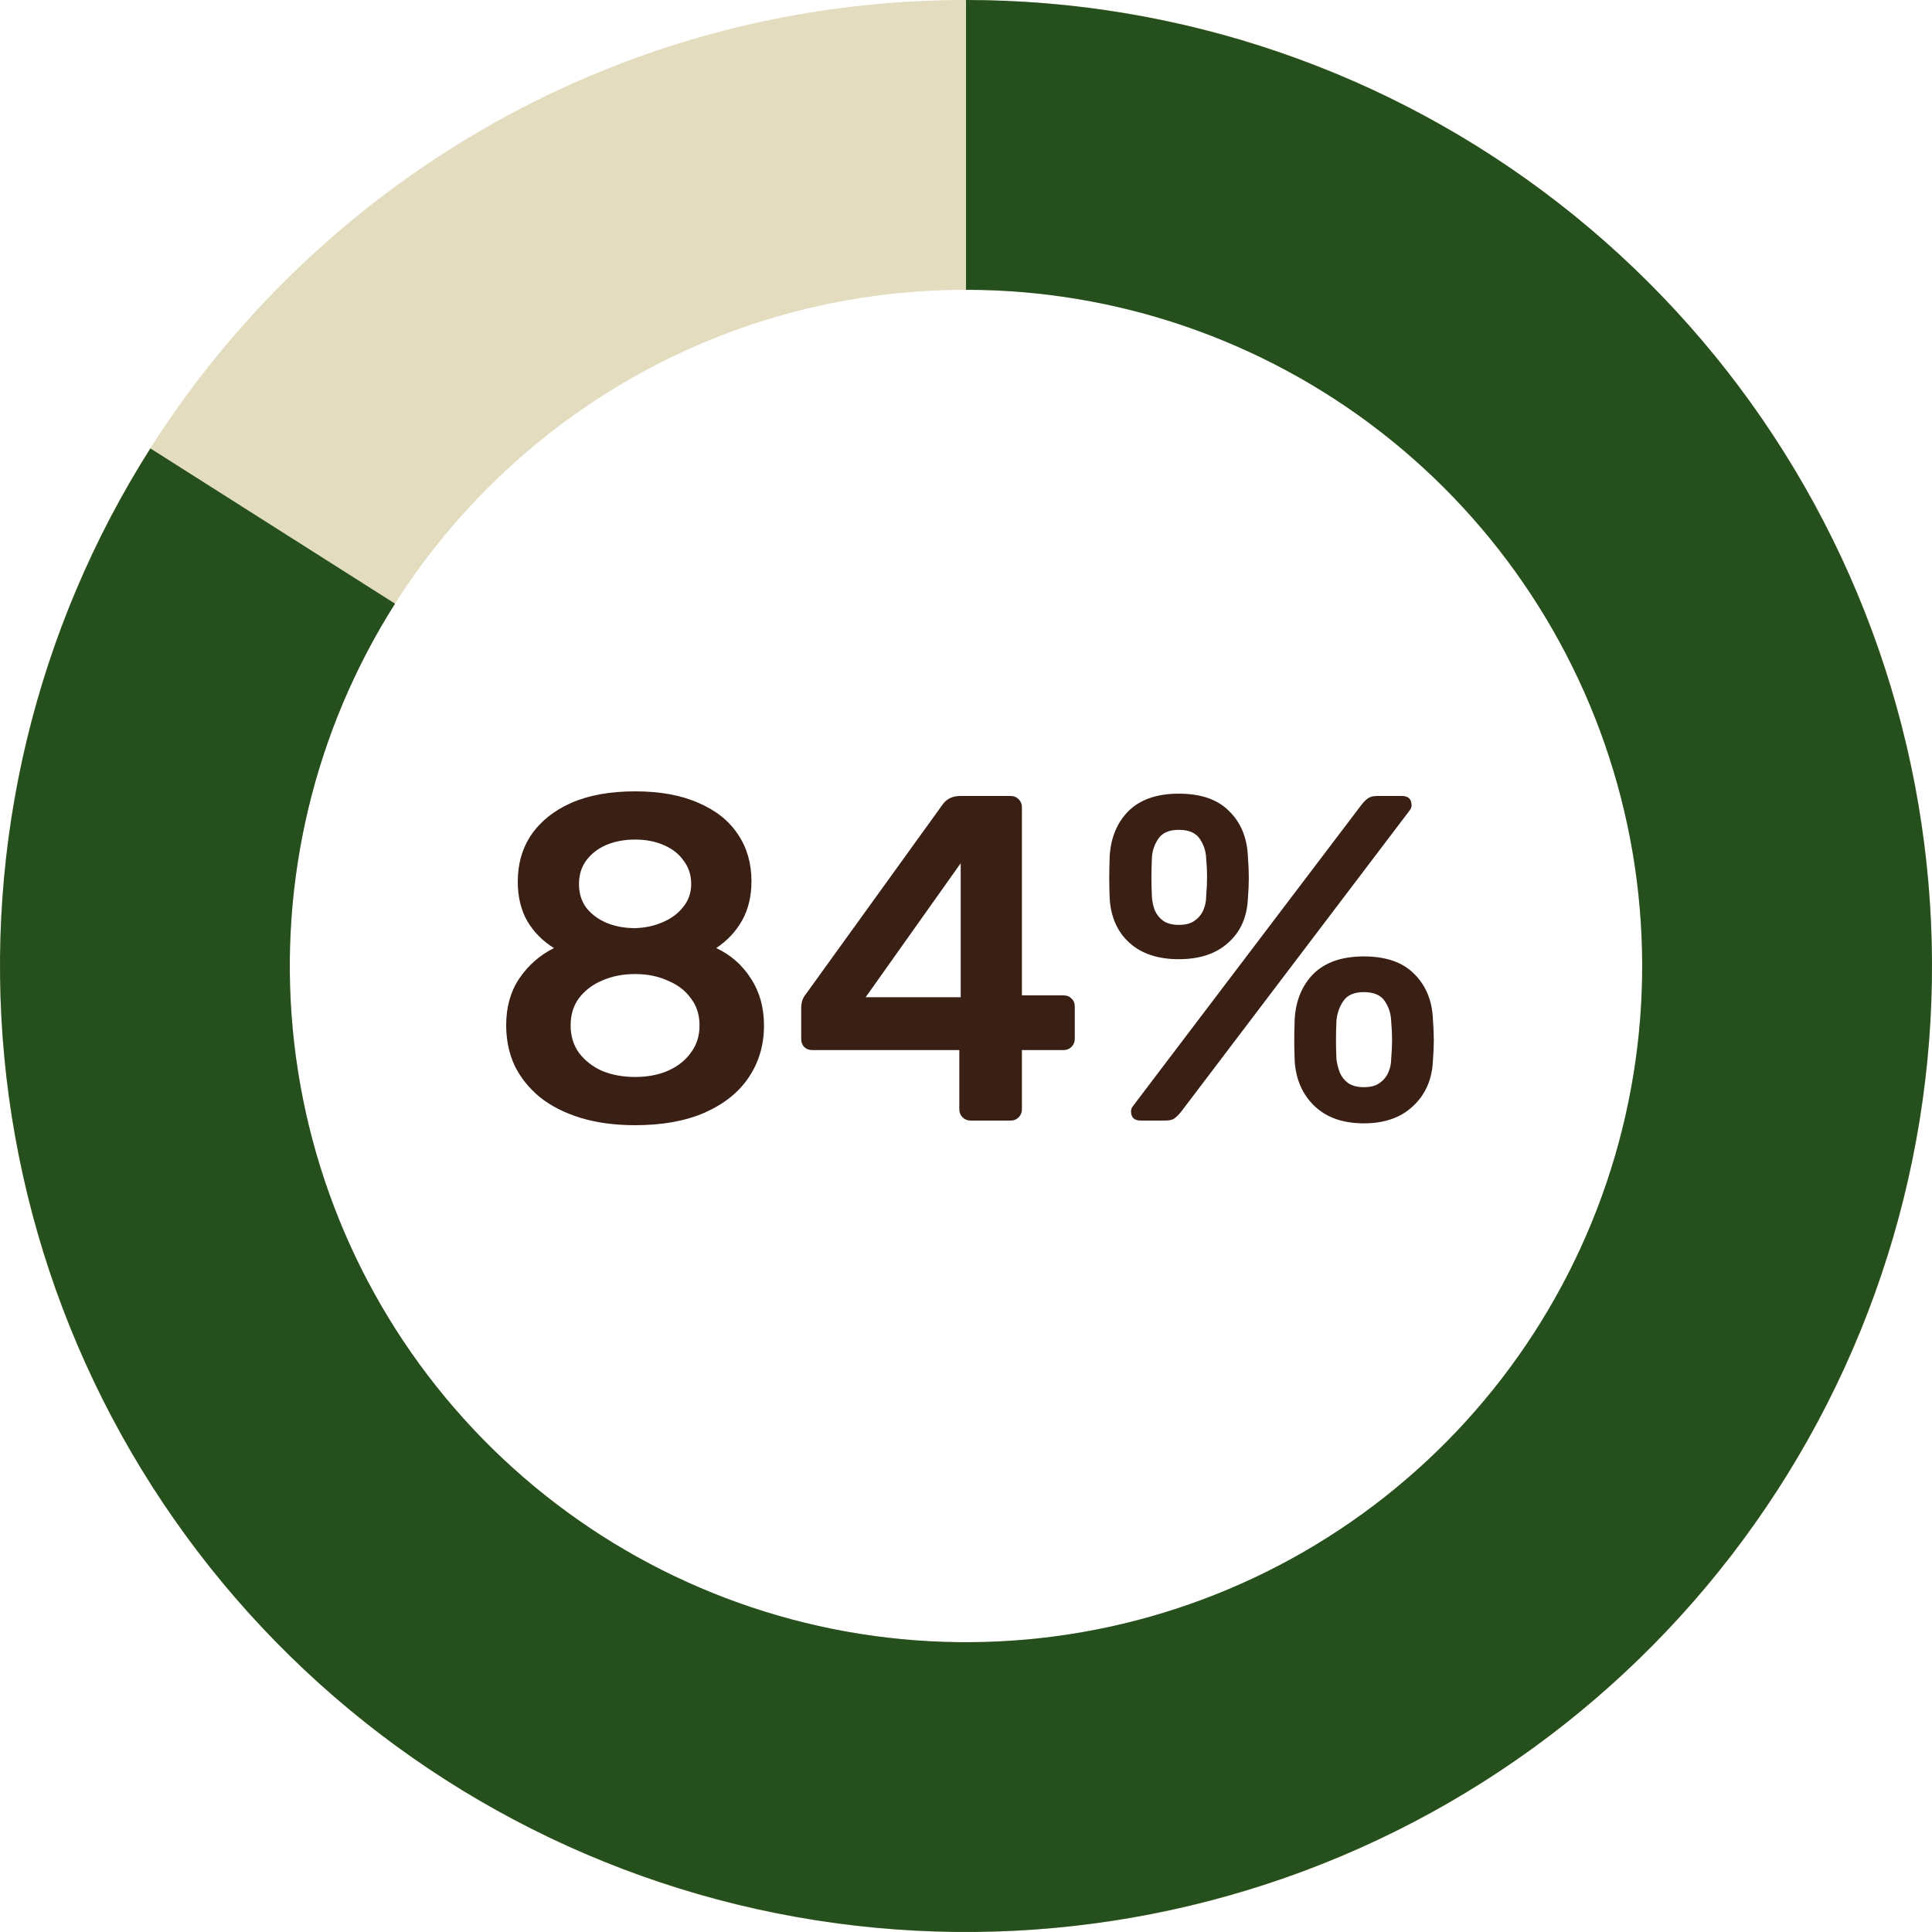
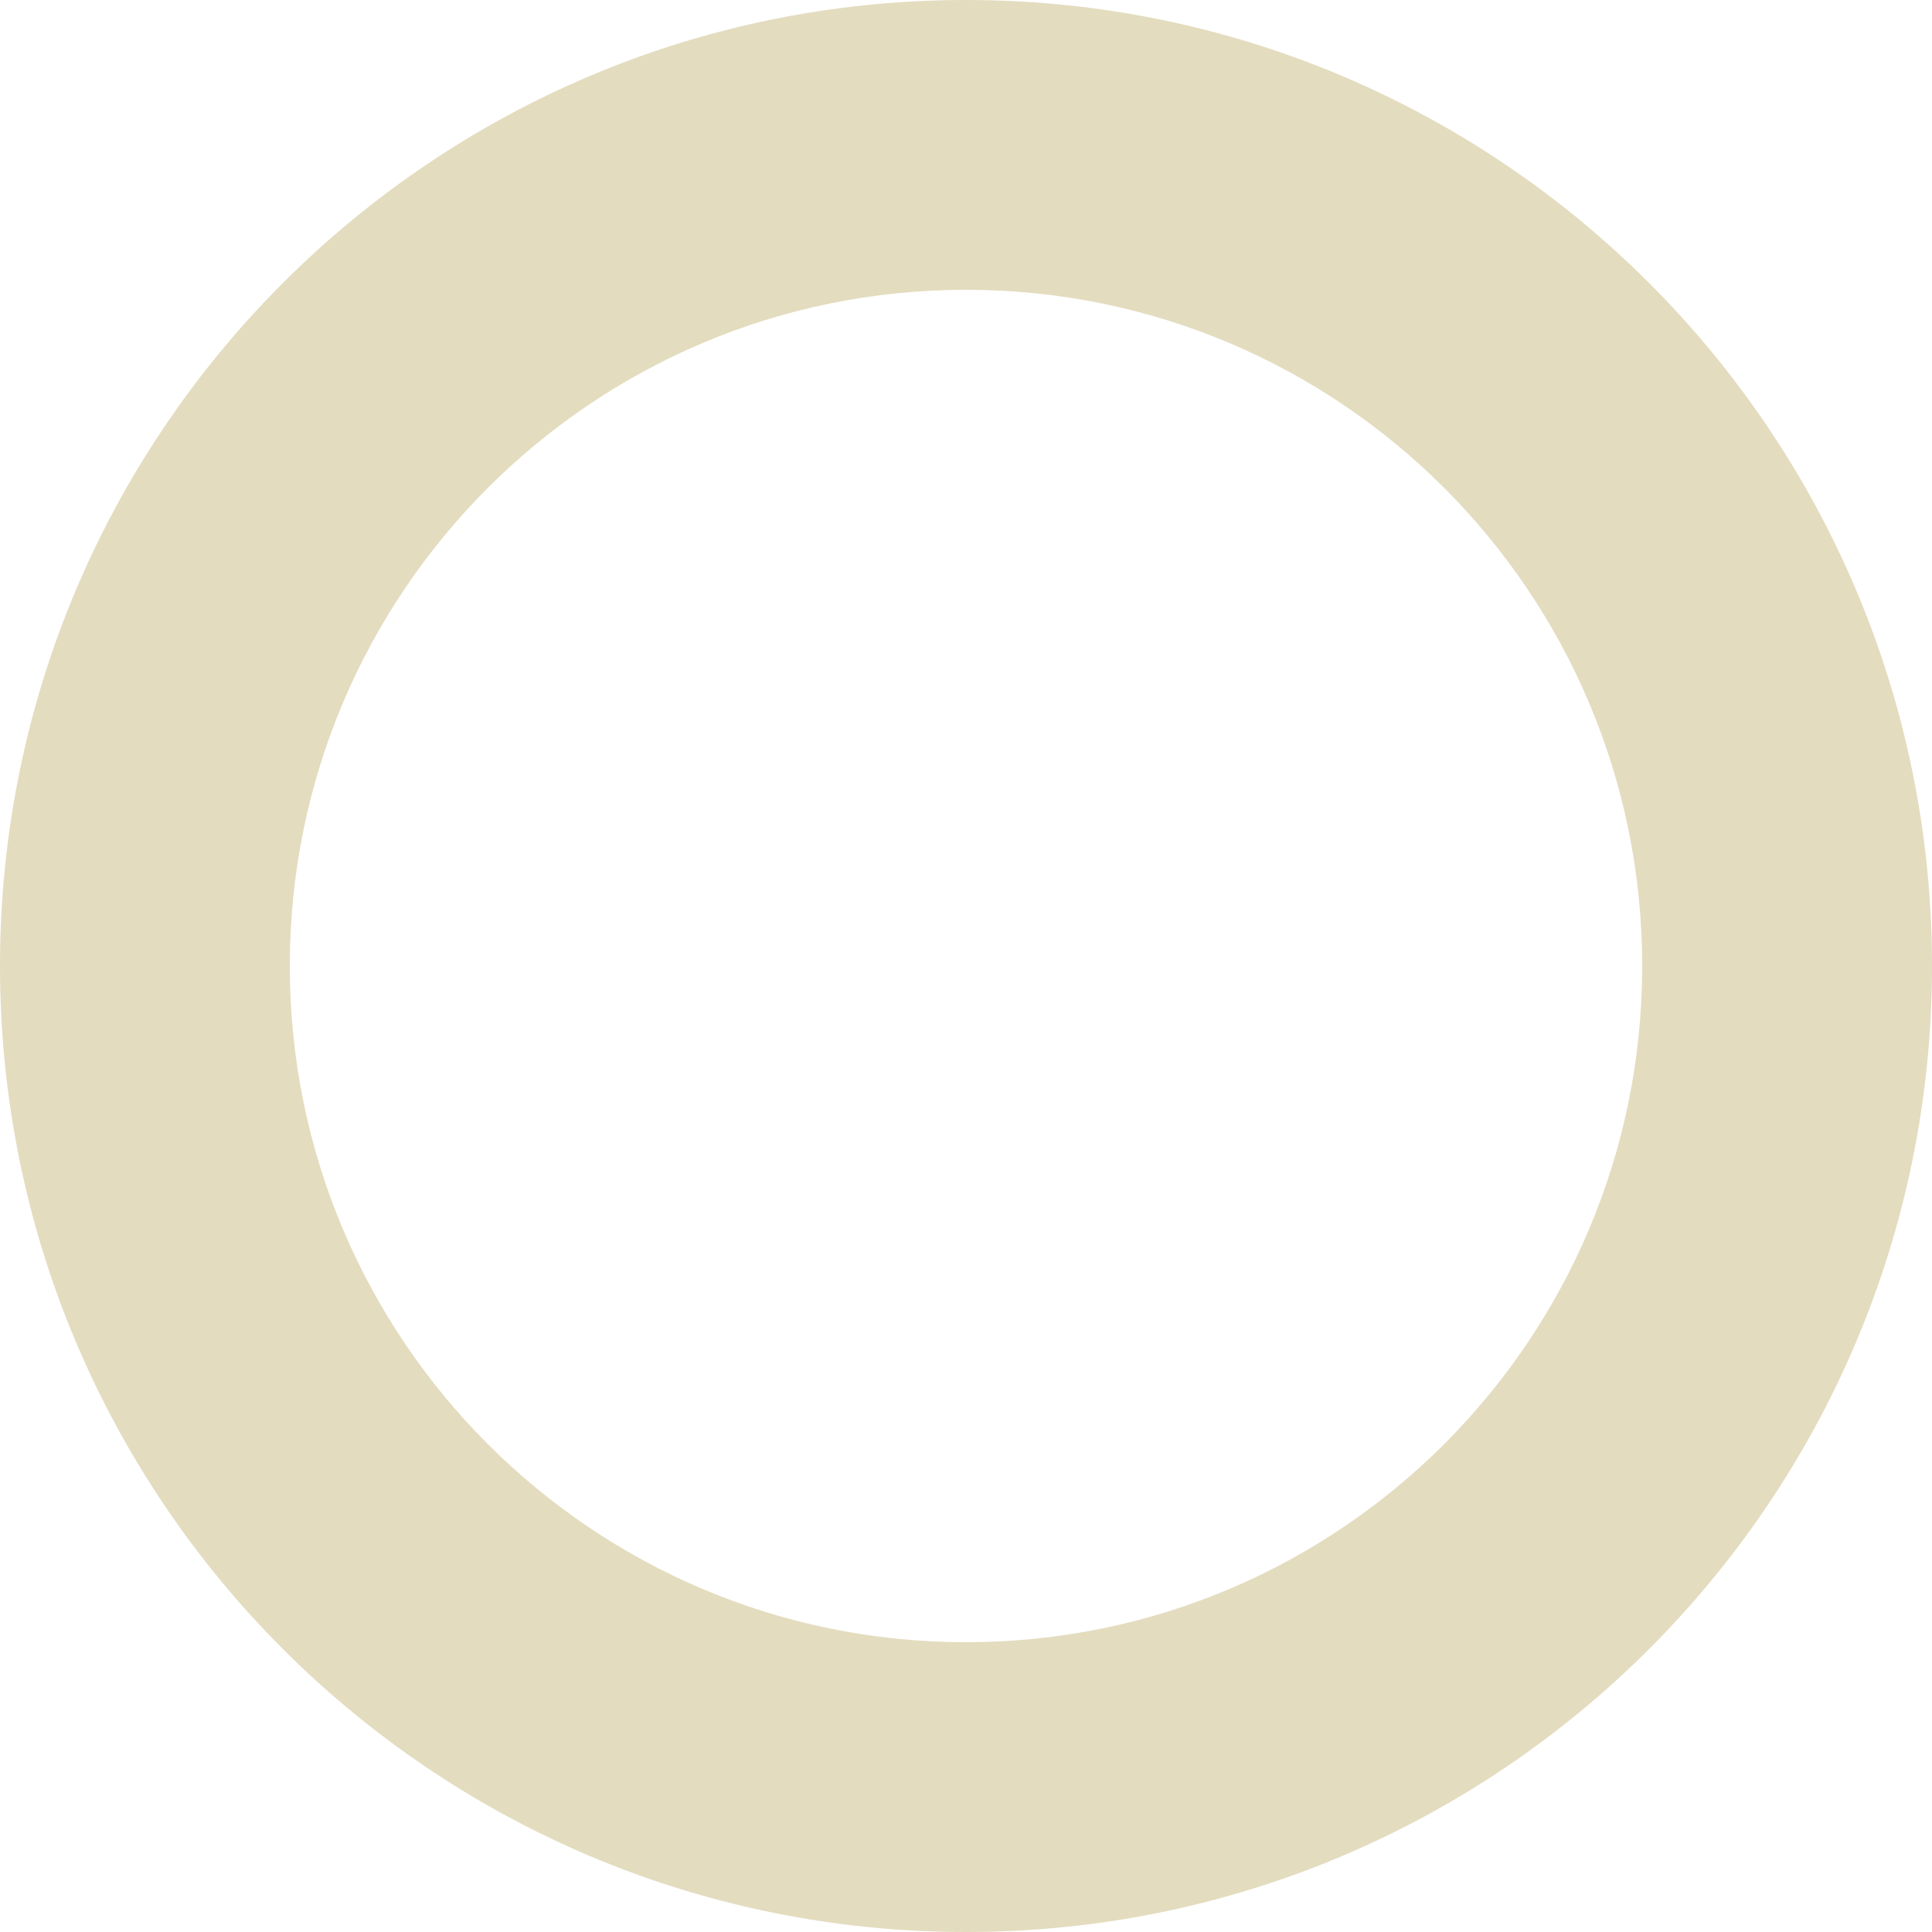
<svg xmlns="http://www.w3.org/2000/svg" width="100" height="100" viewBox="0 0 100 100" fill="none">
  <path d="M100 50C100 77.614 77.614 100 50 100C22.386 100 0 77.614 0 50C0 22.386 22.386 0 50 0C77.614 0 100 22.386 100 50ZM15 50C15 69.33 30.67 85 50 85C69.33 85 85 69.33 85 50C85 30.67 69.33 15 50 15C30.67 15 15 30.67 15 50Z" fill="#E3DCBF" />
-   <path d="M50 5.96244e-07C61.096 7.28567e-07 71.877 3.691 80.645 10.492C89.413 17.293 95.67 26.818 98.429 37.566C101.189 48.313 100.295 59.674 95.888 69.857C91.481 80.041 83.811 88.47 74.088 93.815C64.364 99.161 53.138 101.12 42.178 99.384C31.218 97.649 21.148 92.316 13.552 84.227C5.956 76.138 1.266 65.753 0.222 54.705C-0.822 43.658 1.838 32.578 7.784 23.209L20.448 31.246C16.287 37.804 14.424 45.561 15.155 53.294C15.886 61.027 19.169 68.297 24.486 73.959C29.803 79.621 36.853 83.354 44.525 84.569C52.197 85.784 60.055 84.413 66.861 80.671C73.668 76.929 79.037 71.029 82.121 63.9C85.206 56.772 85.832 48.819 83.9 41.296C81.969 33.772 77.589 27.105 71.452 22.345C65.314 17.584 57.767 15 50 15L50 5.96244e-07Z" fill="#25501E" />
-   <path d="M32.872 58.24C31.816 58.24 30.872 58.112 30.04 57.856C29.208 57.6 28.504 57.24 27.928 56.776C27.368 56.312 26.936 55.768 26.632 55.144C26.344 54.52 26.2 53.824 26.2 53.056C26.2 52.128 26.424 51.328 26.872 50.656C27.336 49.968 27.936 49.44 28.672 49.072C28.08 48.704 27.616 48.232 27.28 47.656C26.96 47.08 26.8 46.408 26.8 45.64C26.8 44.712 27.032 43.904 27.496 43.216C27.976 42.512 28.664 41.96 29.56 41.56C30.472 41.16 31.576 40.96 32.872 40.96C34.168 40.96 35.264 41.16 36.16 41.56C37.056 41.944 37.736 42.488 38.2 43.192C38.664 43.88 38.896 44.688 38.896 45.616C38.896 46.384 38.736 47.056 38.416 47.632C38.096 48.208 37.648 48.688 37.072 49.072C37.824 49.424 38.424 49.952 38.872 50.656C39.32 51.344 39.544 52.152 39.544 53.08C39.544 54.088 39.28 54.984 38.752 55.768C38.24 56.536 37.48 57.144 36.472 57.592C35.48 58.024 34.28 58.24 32.872 58.24ZM32.872 55.744C33.496 55.744 34.056 55.64 34.552 55.432C35.064 55.208 35.464 54.896 35.752 54.496C36.056 54.096 36.208 53.624 36.208 53.08C36.208 52.52 36.056 52.048 35.752 51.664C35.464 51.264 35.064 50.96 34.552 50.752C34.056 50.528 33.496 50.416 32.872 50.416C32.248 50.416 31.68 50.528 31.168 50.752C30.672 50.96 30.272 51.264 29.968 51.664C29.68 52.048 29.536 52.52 29.536 53.08C29.536 53.624 29.68 54.096 29.968 54.496C30.272 54.896 30.672 55.208 31.168 55.432C31.68 55.64 32.248 55.744 32.872 55.744ZM32.872 48.04C33.4 48.024 33.88 47.92 34.312 47.728C34.76 47.536 35.112 47.272 35.368 46.936C35.64 46.6 35.776 46.208 35.776 45.76C35.776 45.296 35.648 44.896 35.392 44.56C35.152 44.208 34.808 43.936 34.36 43.744C33.928 43.552 33.432 43.456 32.872 43.456C32.312 43.456 31.808 43.552 31.36 43.744C30.928 43.936 30.584 44.208 30.328 44.56C30.088 44.896 29.968 45.296 29.968 45.76C29.968 46.224 30.088 46.624 30.328 46.96C30.584 47.296 30.928 47.56 31.36 47.752C31.808 47.944 32.312 48.04 32.872 48.04ZM50.23 58C50.07 58 49.934 57.944 49.822 57.832C49.71 57.72 49.654 57.584 49.654 57.424V54.352H42.046C41.87 54.352 41.726 54.296 41.614 54.184C41.518 54.072 41.47 53.936 41.47 53.776V52.144C41.47 52.048 41.486 51.936 41.518 51.808C41.566 51.664 41.638 51.536 41.734 51.424L48.814 41.608C49.022 41.336 49.318 41.2 49.702 41.2H52.318C52.478 41.2 52.614 41.256 52.726 41.368C52.838 41.48 52.894 41.616 52.894 41.776V51.52H55.03C55.222 51.52 55.366 51.576 55.462 51.688C55.574 51.784 55.63 51.92 55.63 52.096V53.776C55.63 53.936 55.574 54.072 55.462 54.184C55.35 54.296 55.214 54.352 55.054 54.352H52.894V57.424C52.894 57.584 52.838 57.72 52.726 57.832C52.614 57.944 52.478 58 52.318 58H50.23ZM44.806 51.616H49.726V44.68L44.806 51.616ZM59.046 58C58.71 58 58.542 57.84 58.542 57.52C58.542 57.424 58.574 57.336 58.638 57.256L70.47 41.656C70.582 41.512 70.694 41.4 70.806 41.32C70.918 41.24 71.078 41.2 71.286 41.2H72.558C72.894 41.2 73.062 41.36 73.062 41.68C73.062 41.776 73.03 41.864 72.966 41.944L61.134 57.544C61.022 57.688 60.91 57.8 60.798 57.88C60.702 57.96 60.542 58 60.318 58H59.046ZM70.59 58.144C69.518 58.144 68.67 57.848 68.046 57.256C67.422 56.664 67.078 55.888 67.014 54.928C66.998 54.512 66.99 54.152 66.99 53.848C66.99 53.544 66.998 53.168 67.014 52.72C67.078 51.76 67.406 50.984 67.998 50.392C68.606 49.8 69.47 49.504 70.59 49.504C71.726 49.504 72.59 49.8 73.182 50.392C73.79 50.984 74.118 51.76 74.166 52.72C74.198 53.168 74.214 53.544 74.214 53.848C74.214 54.152 74.198 54.512 74.166 54.928C74.118 55.888 73.774 56.664 73.134 57.256C72.51 57.848 71.662 58.144 70.59 58.144ZM70.59 56.272C70.942 56.272 71.214 56.2 71.406 56.056C71.614 55.912 71.766 55.728 71.862 55.504C71.958 55.28 72.006 55.056 72.006 54.832C72.038 54.432 72.054 54.096 72.054 53.824C72.054 53.536 72.038 53.208 72.006 52.84C71.99 52.456 71.878 52.112 71.67 51.808C71.462 51.504 71.102 51.352 70.59 51.352C70.094 51.352 69.742 51.504 69.534 51.808C69.326 52.112 69.206 52.456 69.174 52.84C69.158 53.208 69.15 53.536 69.15 53.824C69.15 54.096 69.158 54.432 69.174 54.832C69.206 55.056 69.262 55.28 69.342 55.504C69.438 55.728 69.582 55.912 69.774 56.056C69.982 56.2 70.254 56.272 70.59 56.272ZM61.014 49.648C59.942 49.648 59.094 49.368 58.47 48.808C57.846 48.248 57.502 47.488 57.438 46.528C57.422 46.112 57.414 45.752 57.414 45.448C57.414 45.128 57.422 44.744 57.438 44.296C57.502 43.336 57.83 42.56 58.422 41.968C59.03 41.376 59.894 41.08 61.014 41.08C62.15 41.08 63.014 41.376 63.606 41.968C64.214 42.56 64.542 43.336 64.59 44.296C64.622 44.744 64.638 45.128 64.638 45.448C64.638 45.752 64.622 46.112 64.59 46.528C64.542 47.488 64.198 48.248 63.558 48.808C62.934 49.368 62.086 49.648 61.014 49.648ZM61.014 47.872C61.366 47.872 61.638 47.8 61.83 47.656C62.038 47.512 62.19 47.328 62.286 47.104C62.382 46.88 62.43 46.648 62.43 46.408C62.462 46.008 62.478 45.672 62.478 45.4C62.478 45.112 62.462 44.784 62.43 44.416C62.414 44.048 62.302 43.712 62.094 43.408C61.886 43.104 61.526 42.952 61.014 42.952C60.518 42.952 60.166 43.104 59.958 43.408C59.75 43.712 59.638 44.048 59.622 44.416C59.606 44.784 59.598 45.112 59.598 45.4C59.598 45.672 59.606 46.008 59.622 46.408C59.638 46.648 59.686 46.88 59.766 47.104C59.862 47.328 60.006 47.512 60.198 47.656C60.406 47.8 60.678 47.872 61.014 47.872Z" fill="#3A1F15" />
</svg>